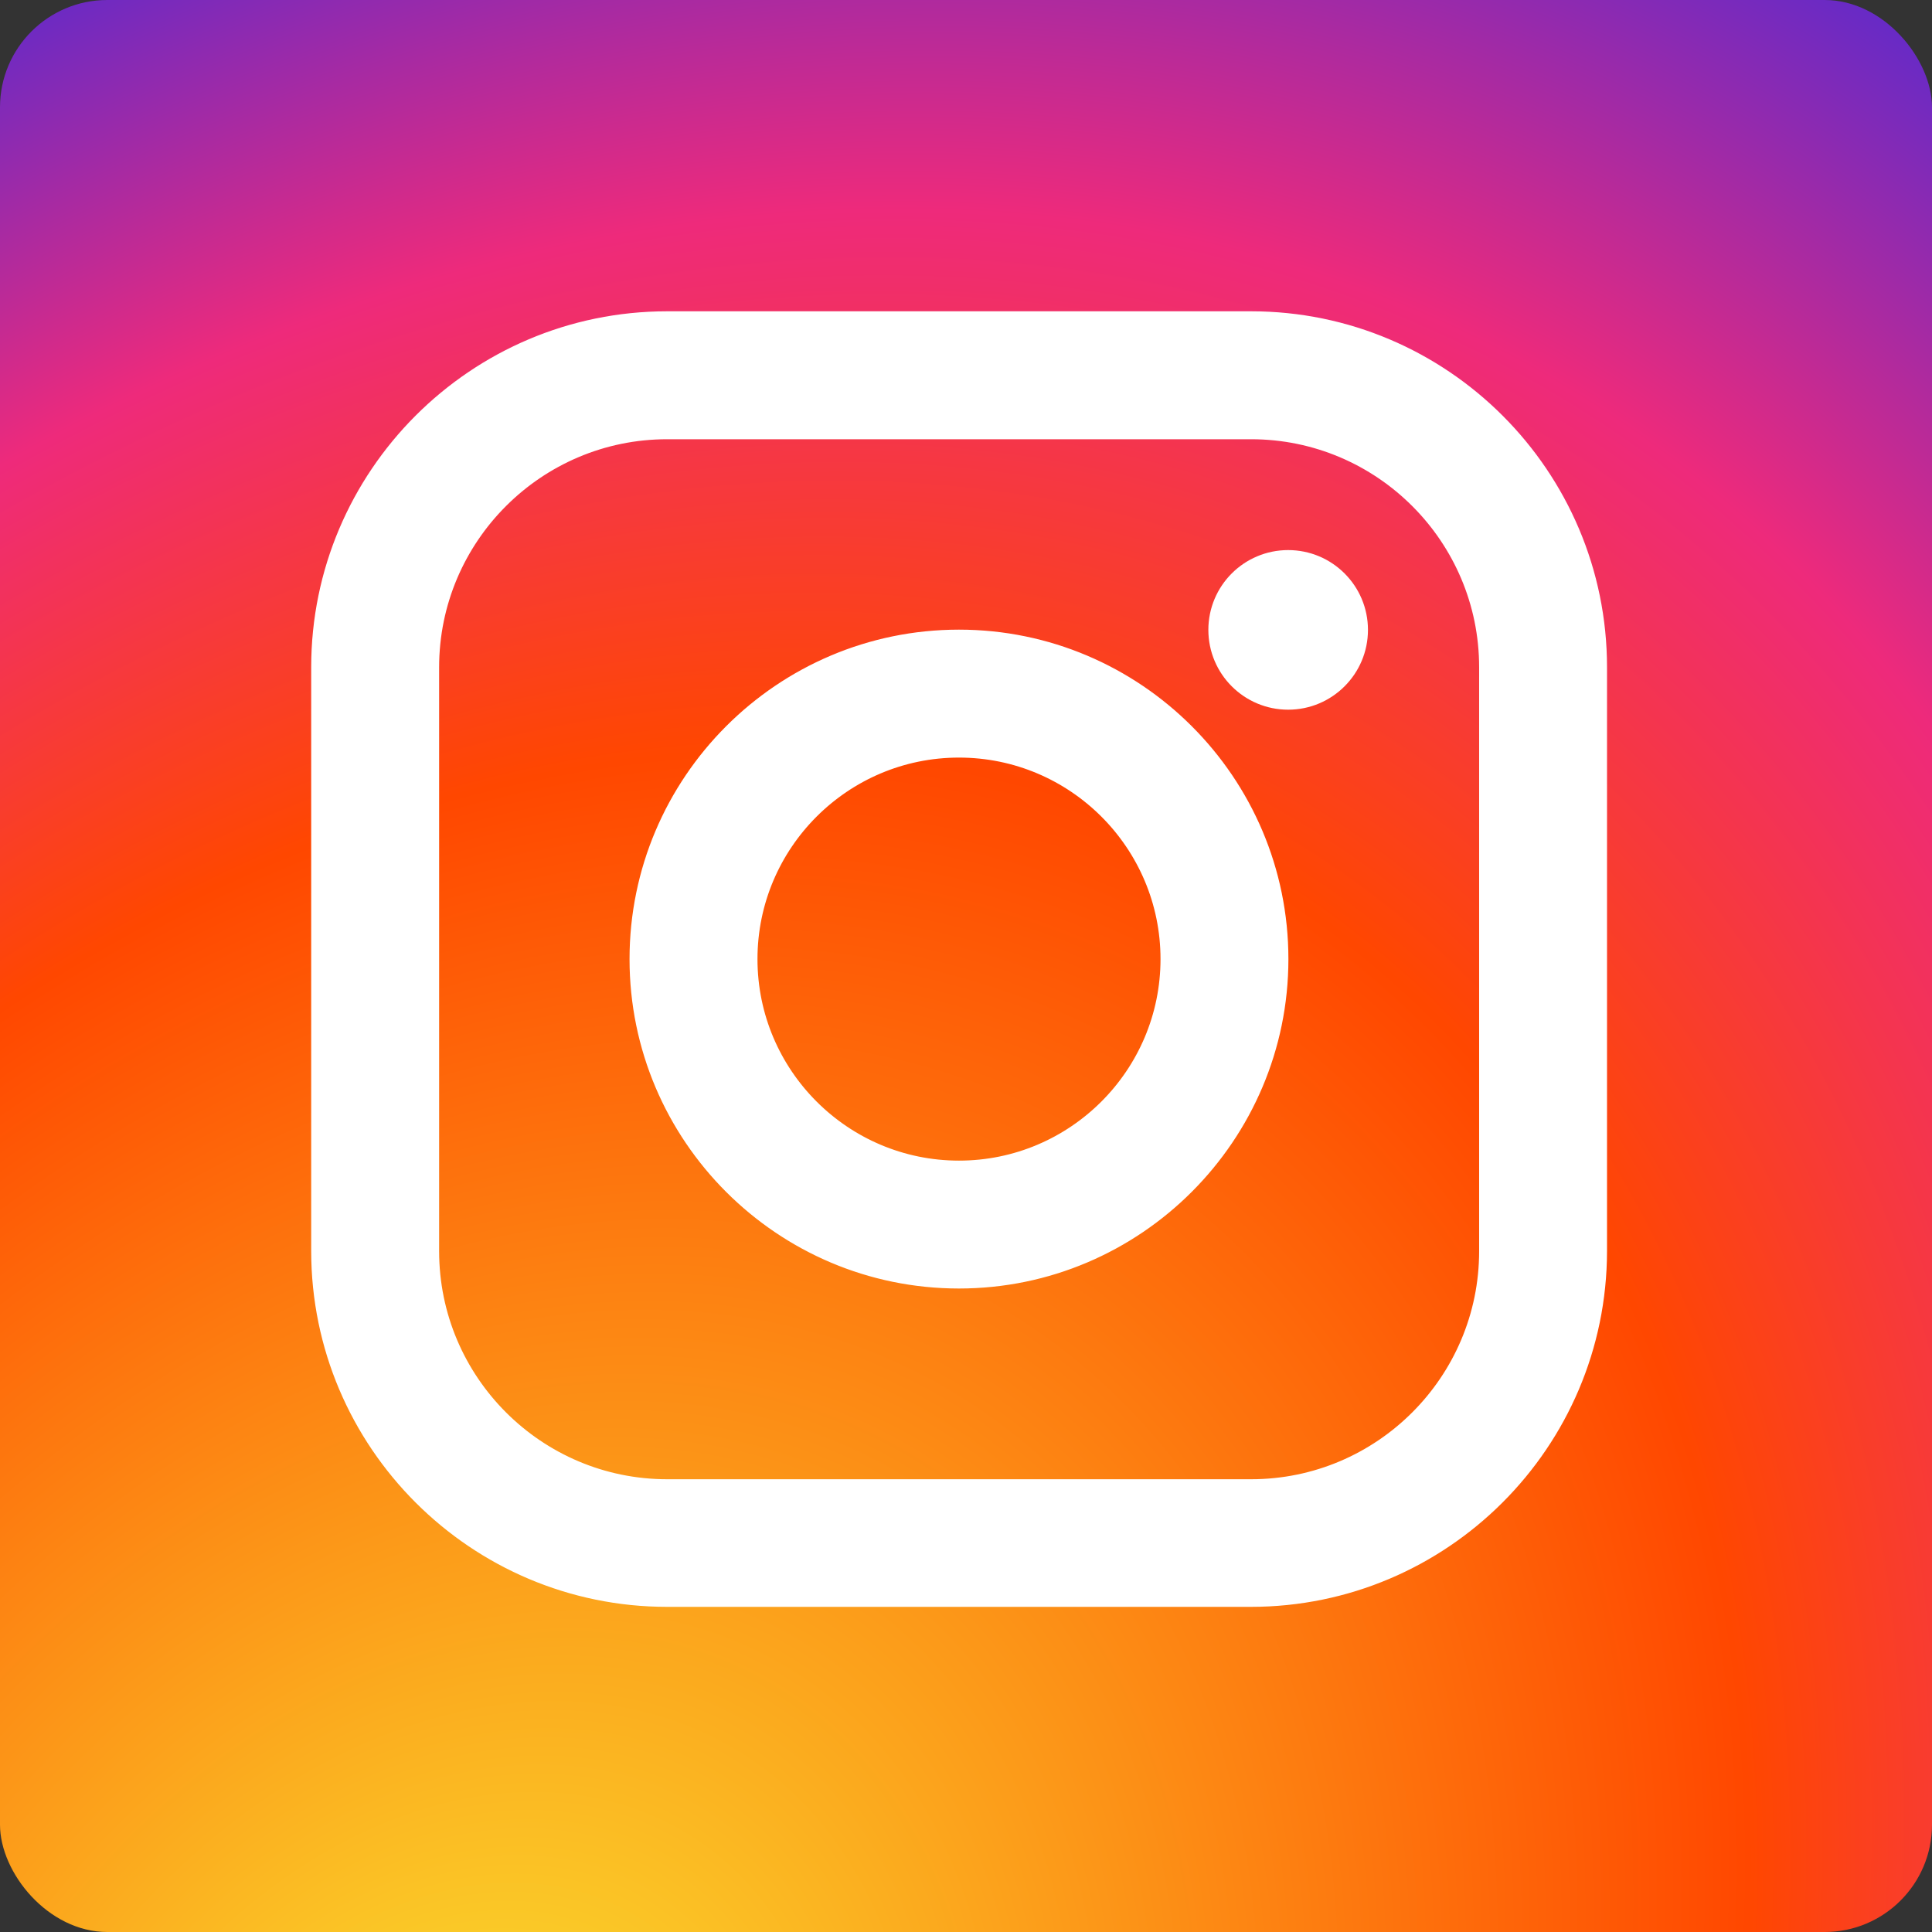
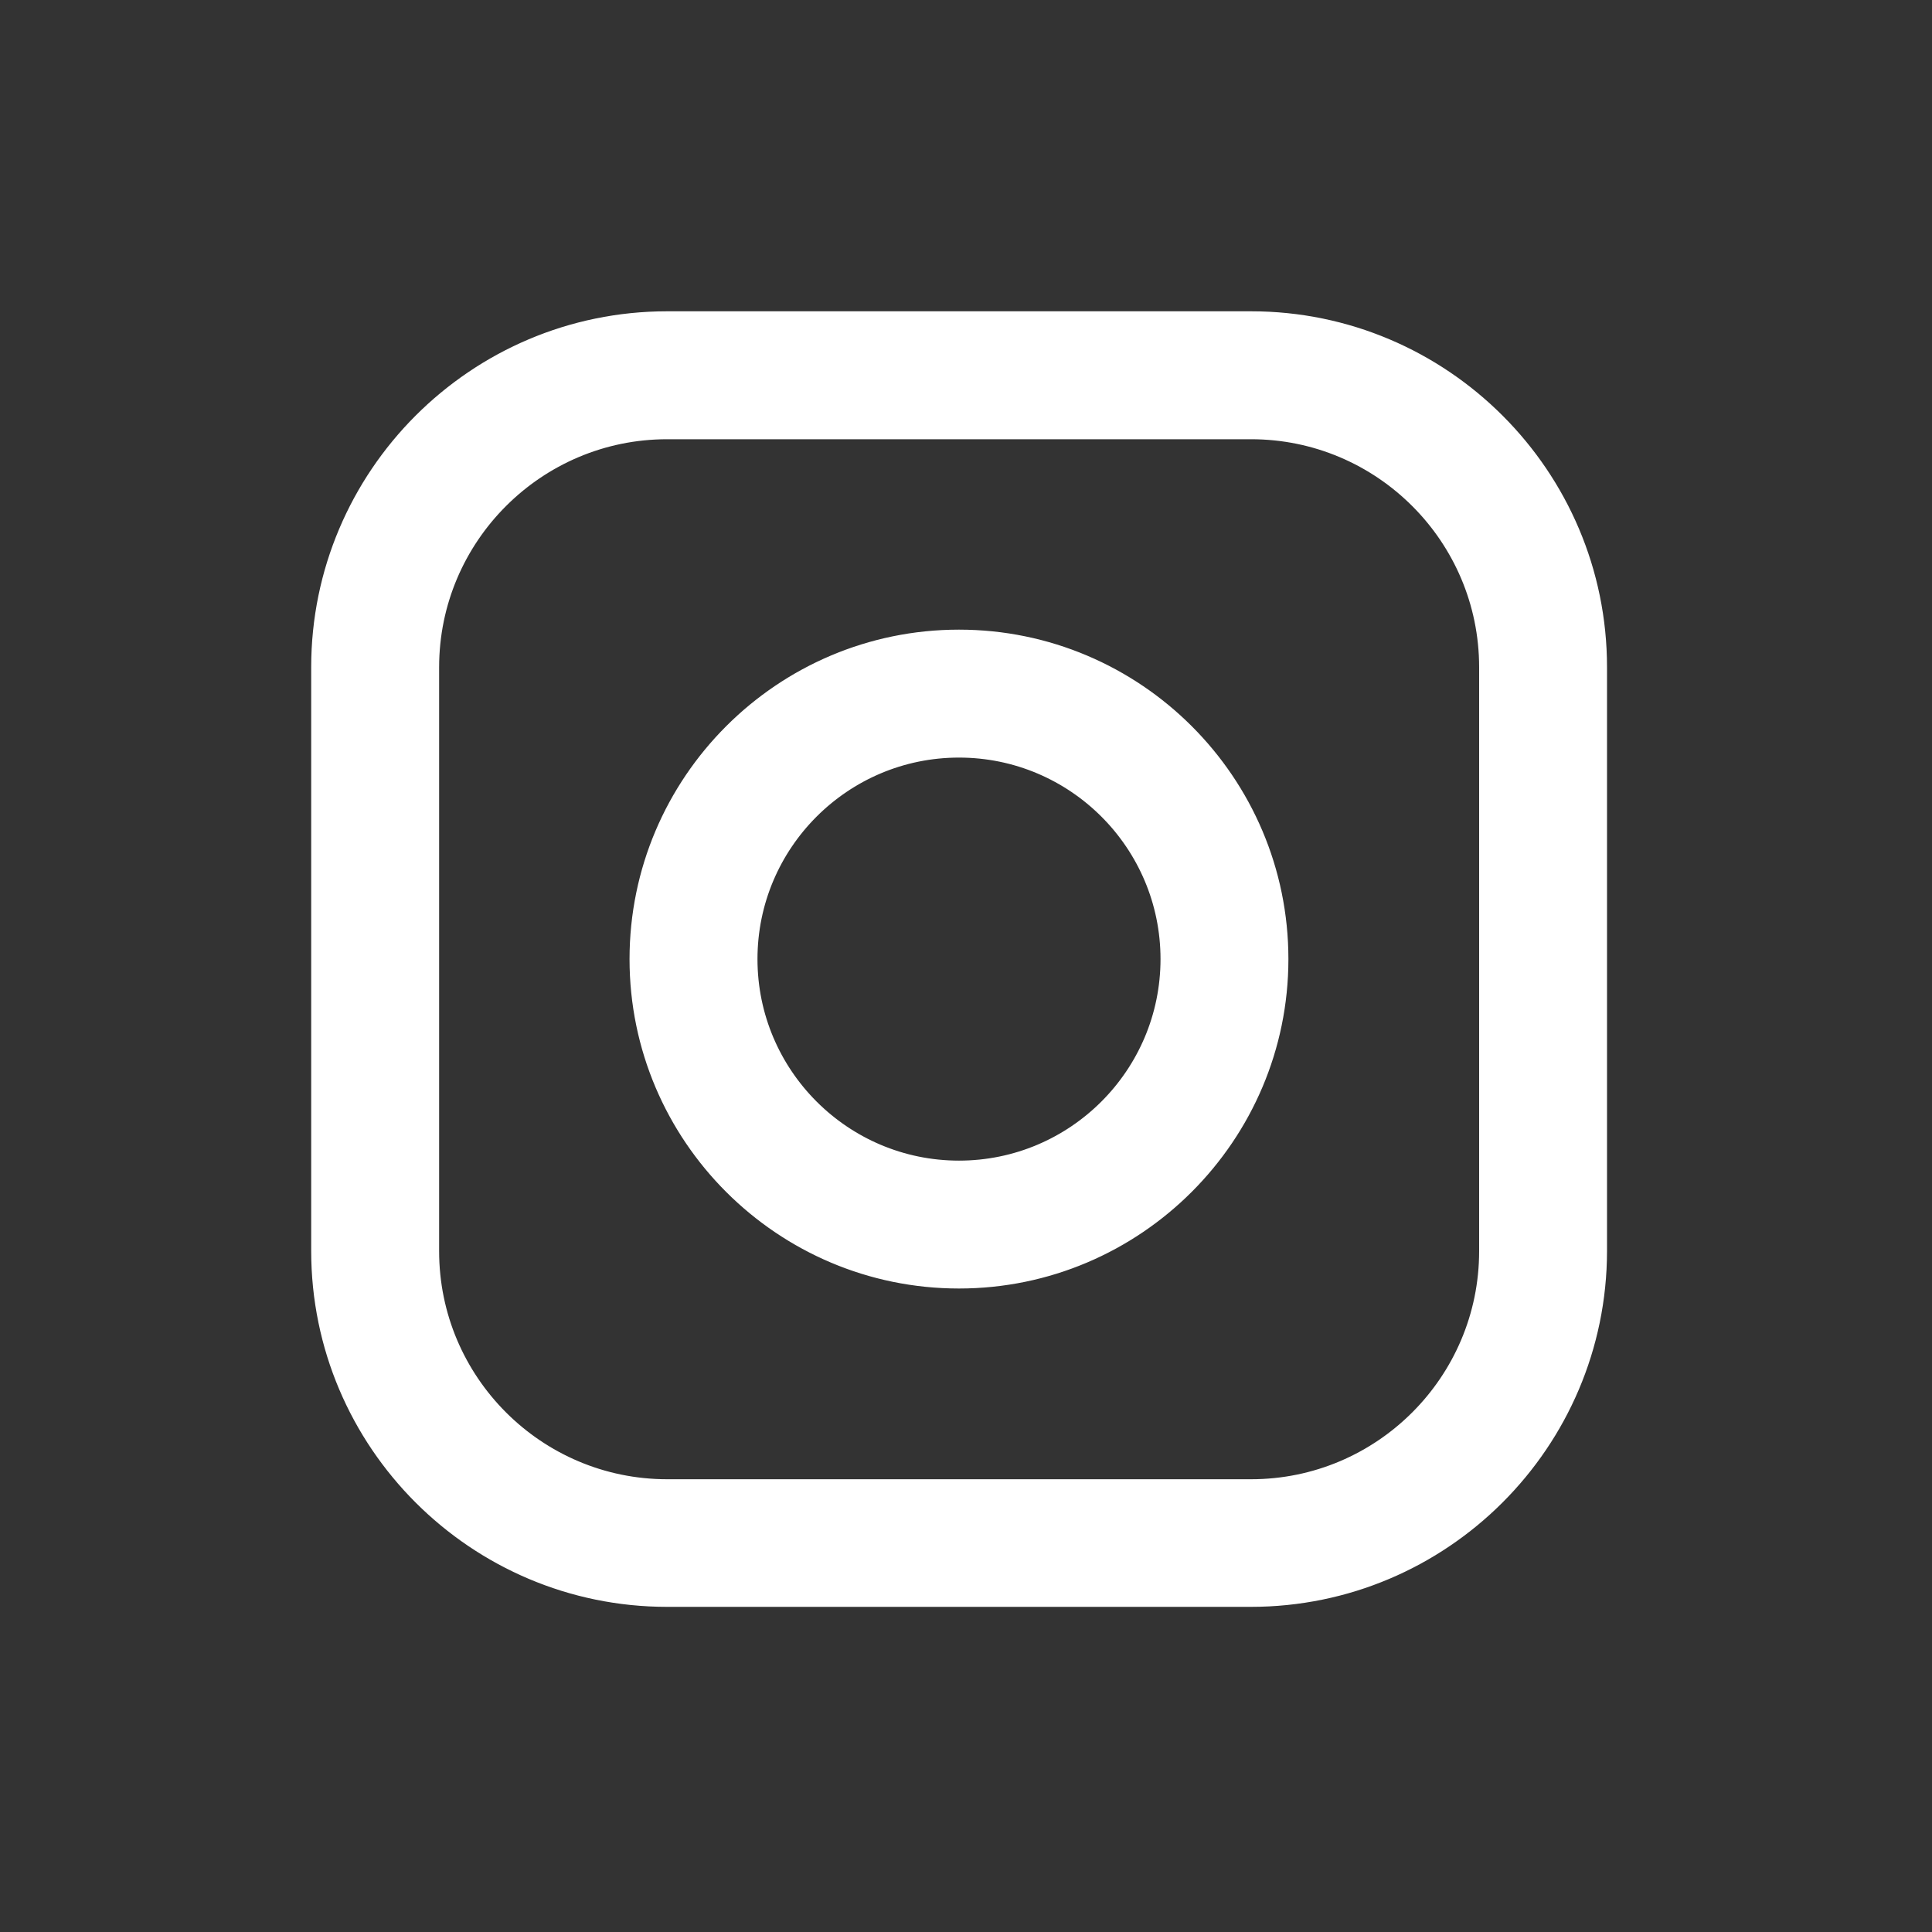
<svg xmlns="http://www.w3.org/2000/svg" width="36" height="36" viewBox="0 0 36 36" fill="none">
  <rect x="0" y="0" width="36" height="36" fill="#333333" stroke="none" />
  <g id="M / Share Button">
-     <rect width="36" height="36" rx="2" fill="url(#paint0_radial_157_43382)" />
    <g id="Group">
      <path id="Vector" d="M23.307 29.74H12.431C8.888 29.74 6 26.858 6 23.309V12.433C6 8.89 8.883 6.002 12.431 6.002H23.312C26.855 6.002 29.743 8.885 29.743 12.433V23.314C29.738 26.858 26.855 29.74 23.307 29.74ZM12.431 7.983C9.977 7.983 7.981 9.979 7.981 12.433V23.314C7.981 25.769 9.977 27.765 12.431 27.765H23.312C25.767 27.765 27.763 25.769 27.763 23.314V12.433C27.763 9.979 25.767 7.983 23.312 7.983H12.431ZM17.869 23.808C14.598 23.808 11.932 21.147 11.932 17.871C11.932 14.6 14.593 11.934 17.869 11.934C21.14 11.934 23.806 14.595 23.806 17.871C23.806 21.142 21.14 23.808 17.869 23.808ZM17.869 13.915C15.687 13.915 13.913 15.689 13.913 17.871C13.913 20.053 15.687 21.828 17.869 21.828C20.052 21.828 21.826 20.053 21.826 17.871C21.826 15.689 20.052 13.915 17.869 13.915Z" fill="white" stroke="white" stroke-width="0.403" stroke-miterlimit="10" />
-       <path id="Vector_2" d="M24.003 12.997C24.699 12.997 25.263 12.432 25.263 11.737C25.263 11.041 24.699 10.477 24.003 10.477C23.307 10.477 22.743 11.041 22.743 11.737C22.743 12.432 23.307 12.997 24.003 12.997Z" fill="white" stroke="white" stroke-width="0.454" stroke-miterlimit="10" />
    </g>
  </g>
  <defs>
    <radialGradient id="paint0_radial_157_43382" cx="0" cy="0" r="1" gradientUnits="userSpaceOnUse" gradientTransform="translate(7.719 42.111) rotate(-57.375) scale(56.972 41.797)">
      <stop stop-color="#F9ED32" />
      <stop offset="0.53" stop-color="#FF4700" />
      <stop offset="0.72" stop-color="#EE2A7B" />
      <stop offset="1" stop-color="#002AFF" />
    </radialGradient>
  </defs>
</svg>